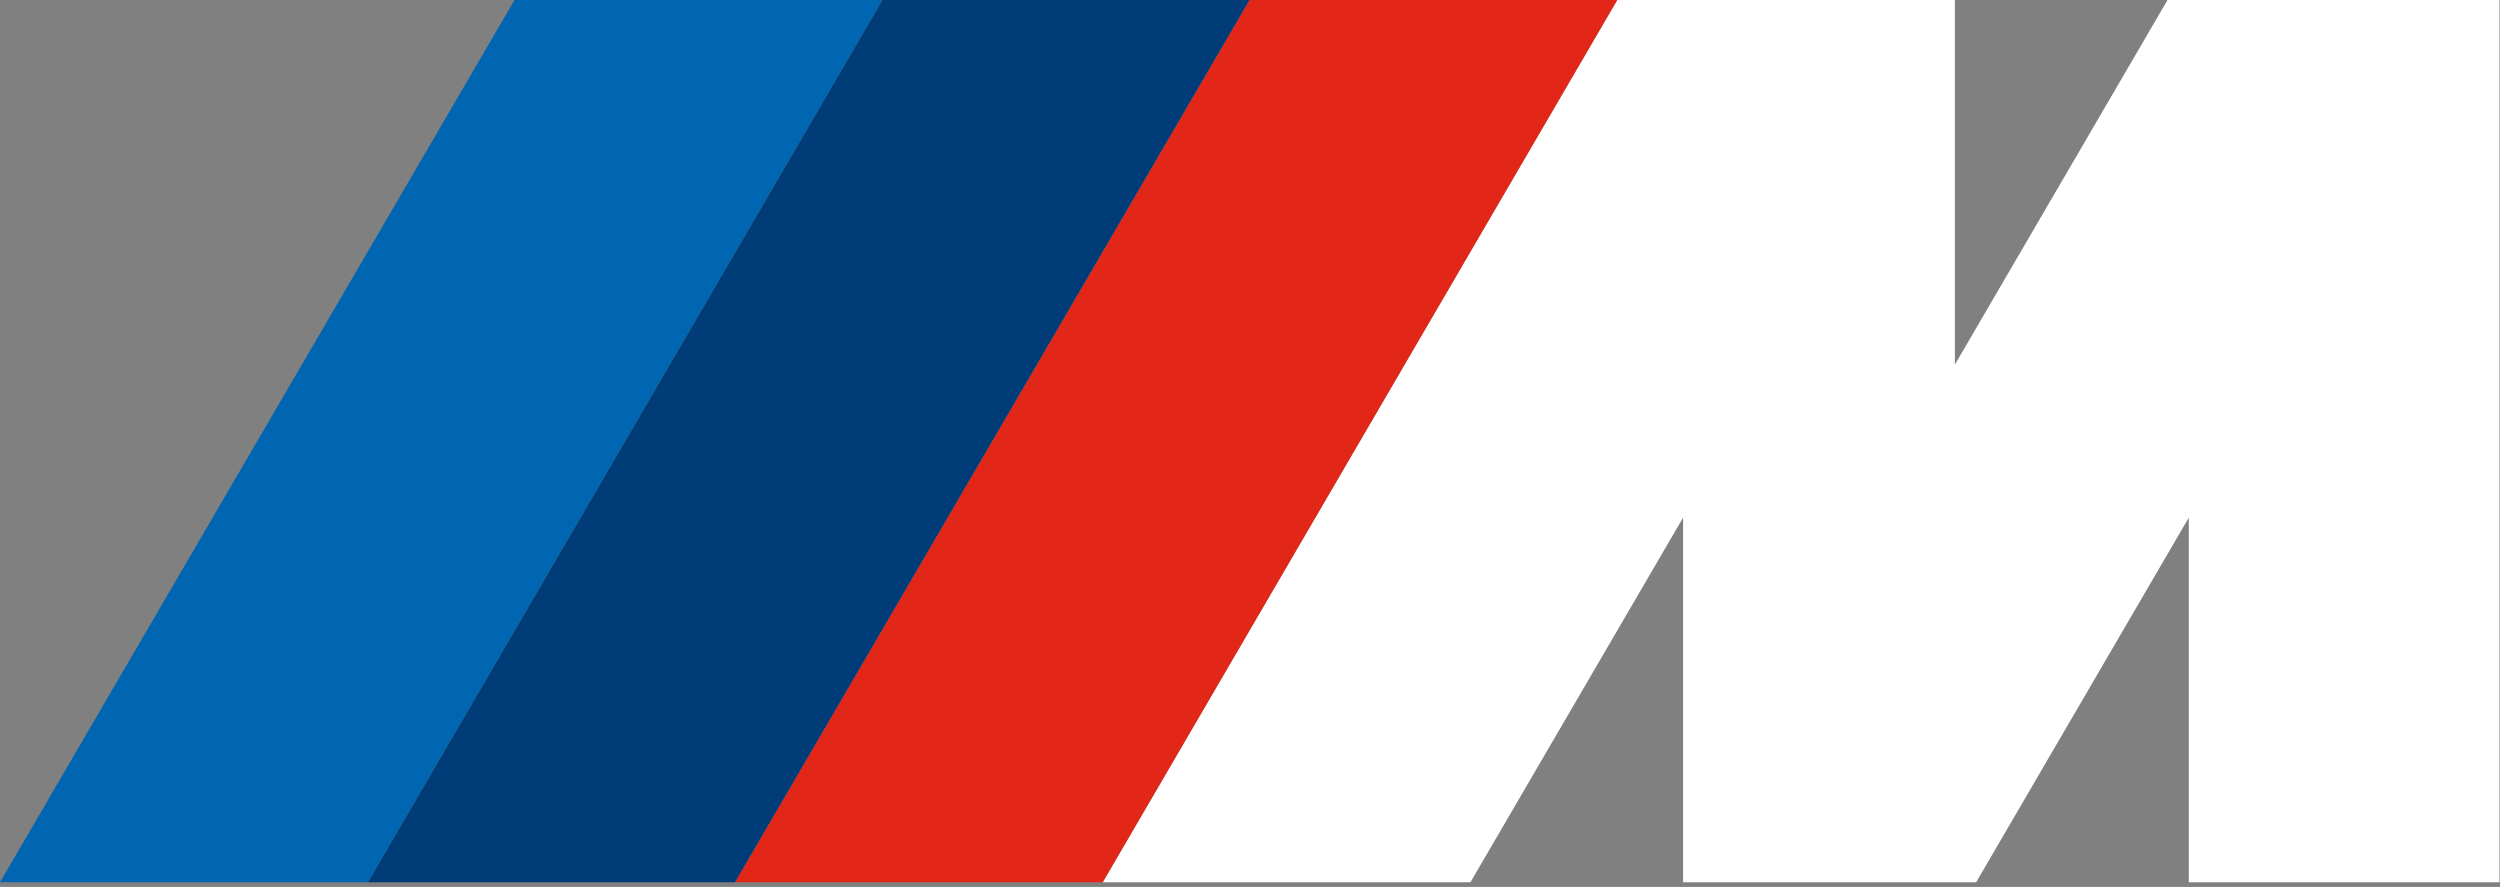
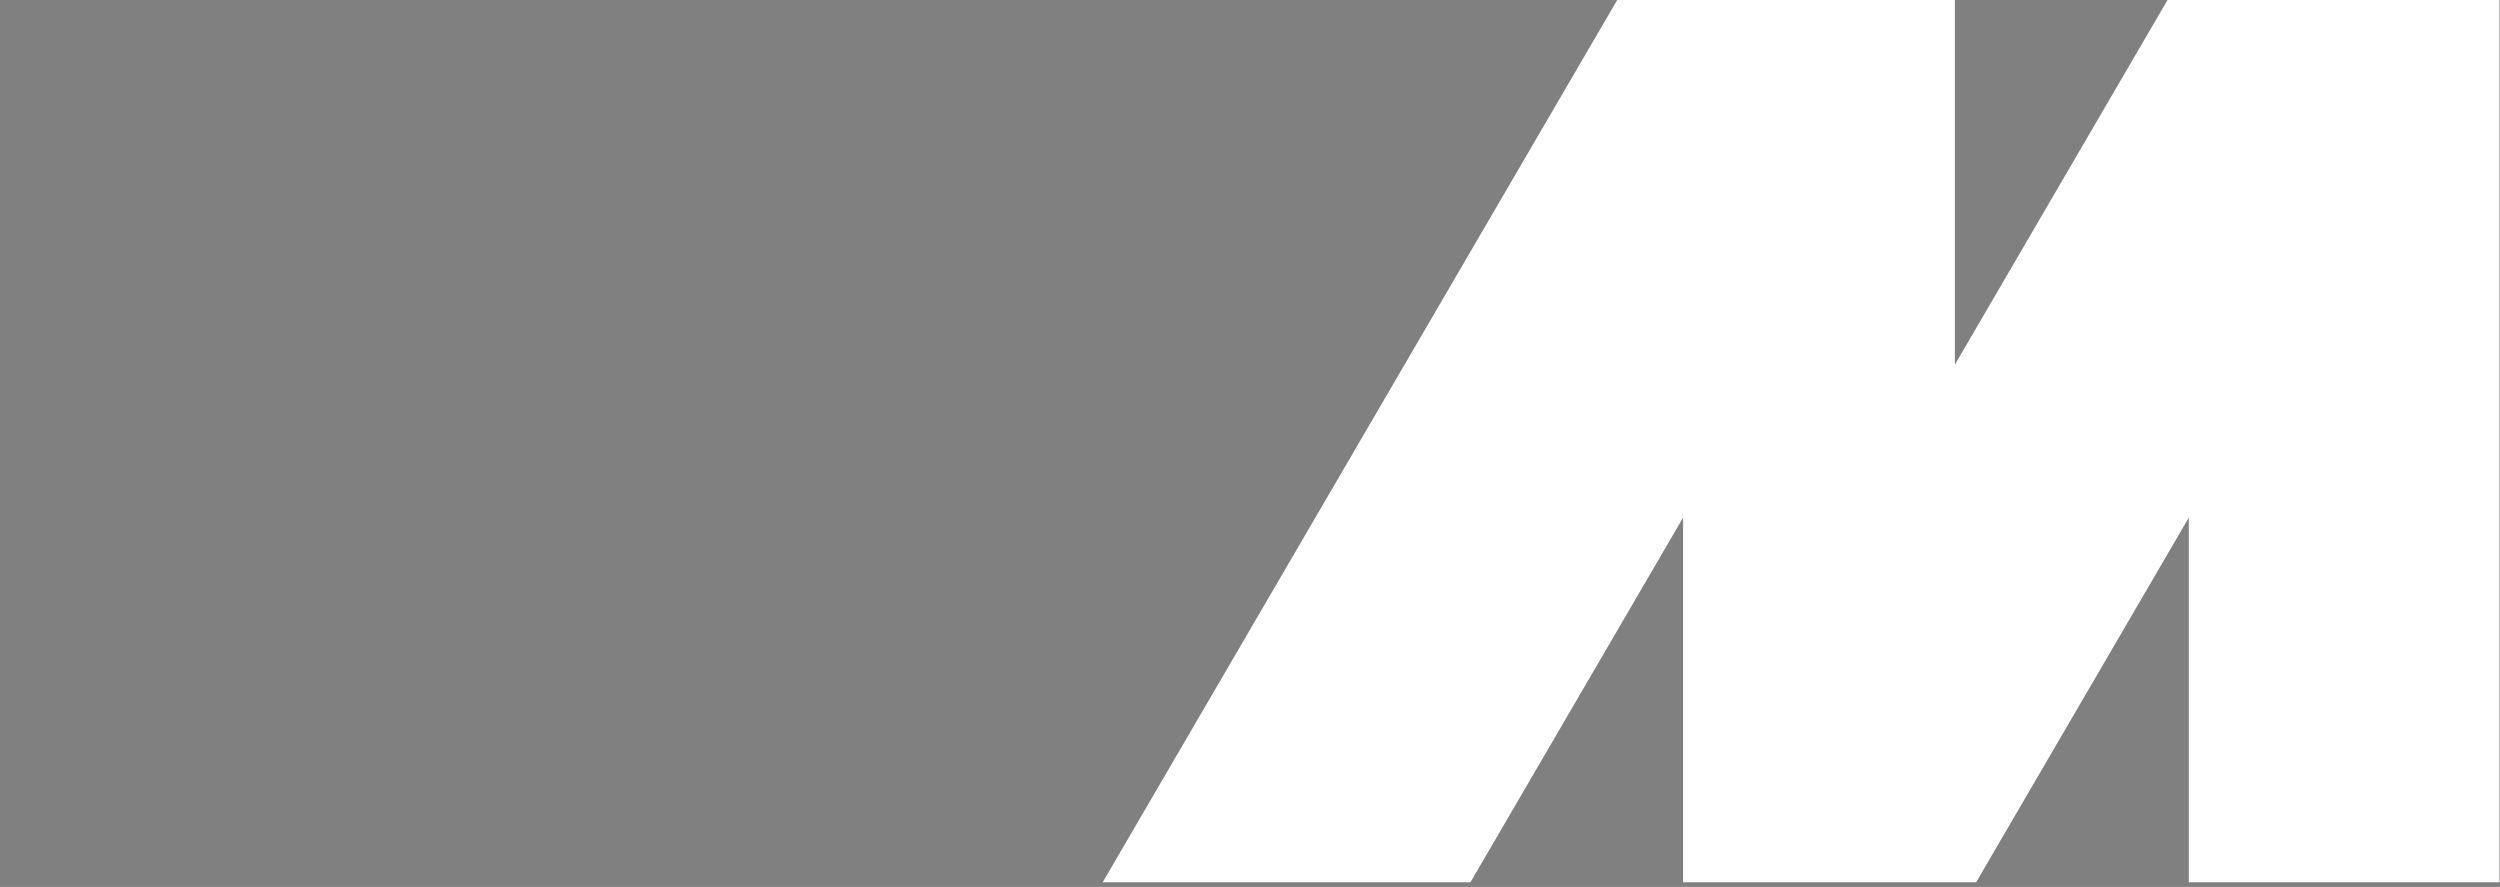
<svg xmlns="http://www.w3.org/2000/svg" version="1.1" x="0px" y="0px" viewBox="0 0 482 171" style="enable-background:new 0 0 482 171;" xml:space="preserve">
  <rect x="0" y="0" width="482" height="171" fill="#808080" stroke="none" />
  <polygon fill="#FFFFFF" points="376.9,0 376.9,70.3 417.9,0 481.9,0 481.9,170.1 422,170.1 422,99.8 381,170.1 324.5,170.1 324.5,99.8 283.5,170.1 212.6,170.1 311.8,0 " />
-   <polygon fill="#E22718" points="311.8,0 212.6,170.1 141.7,170.1 240.9,0 " />
-   <polygon fill="#003D78" points="240.9,0 141.7,170.1 70.9,170.1 170.1,0 " />
-   <polygon fill="#0066B1" points="170.1,0 70.9,170.1 0,170.1 99.2,0 " />
</svg>